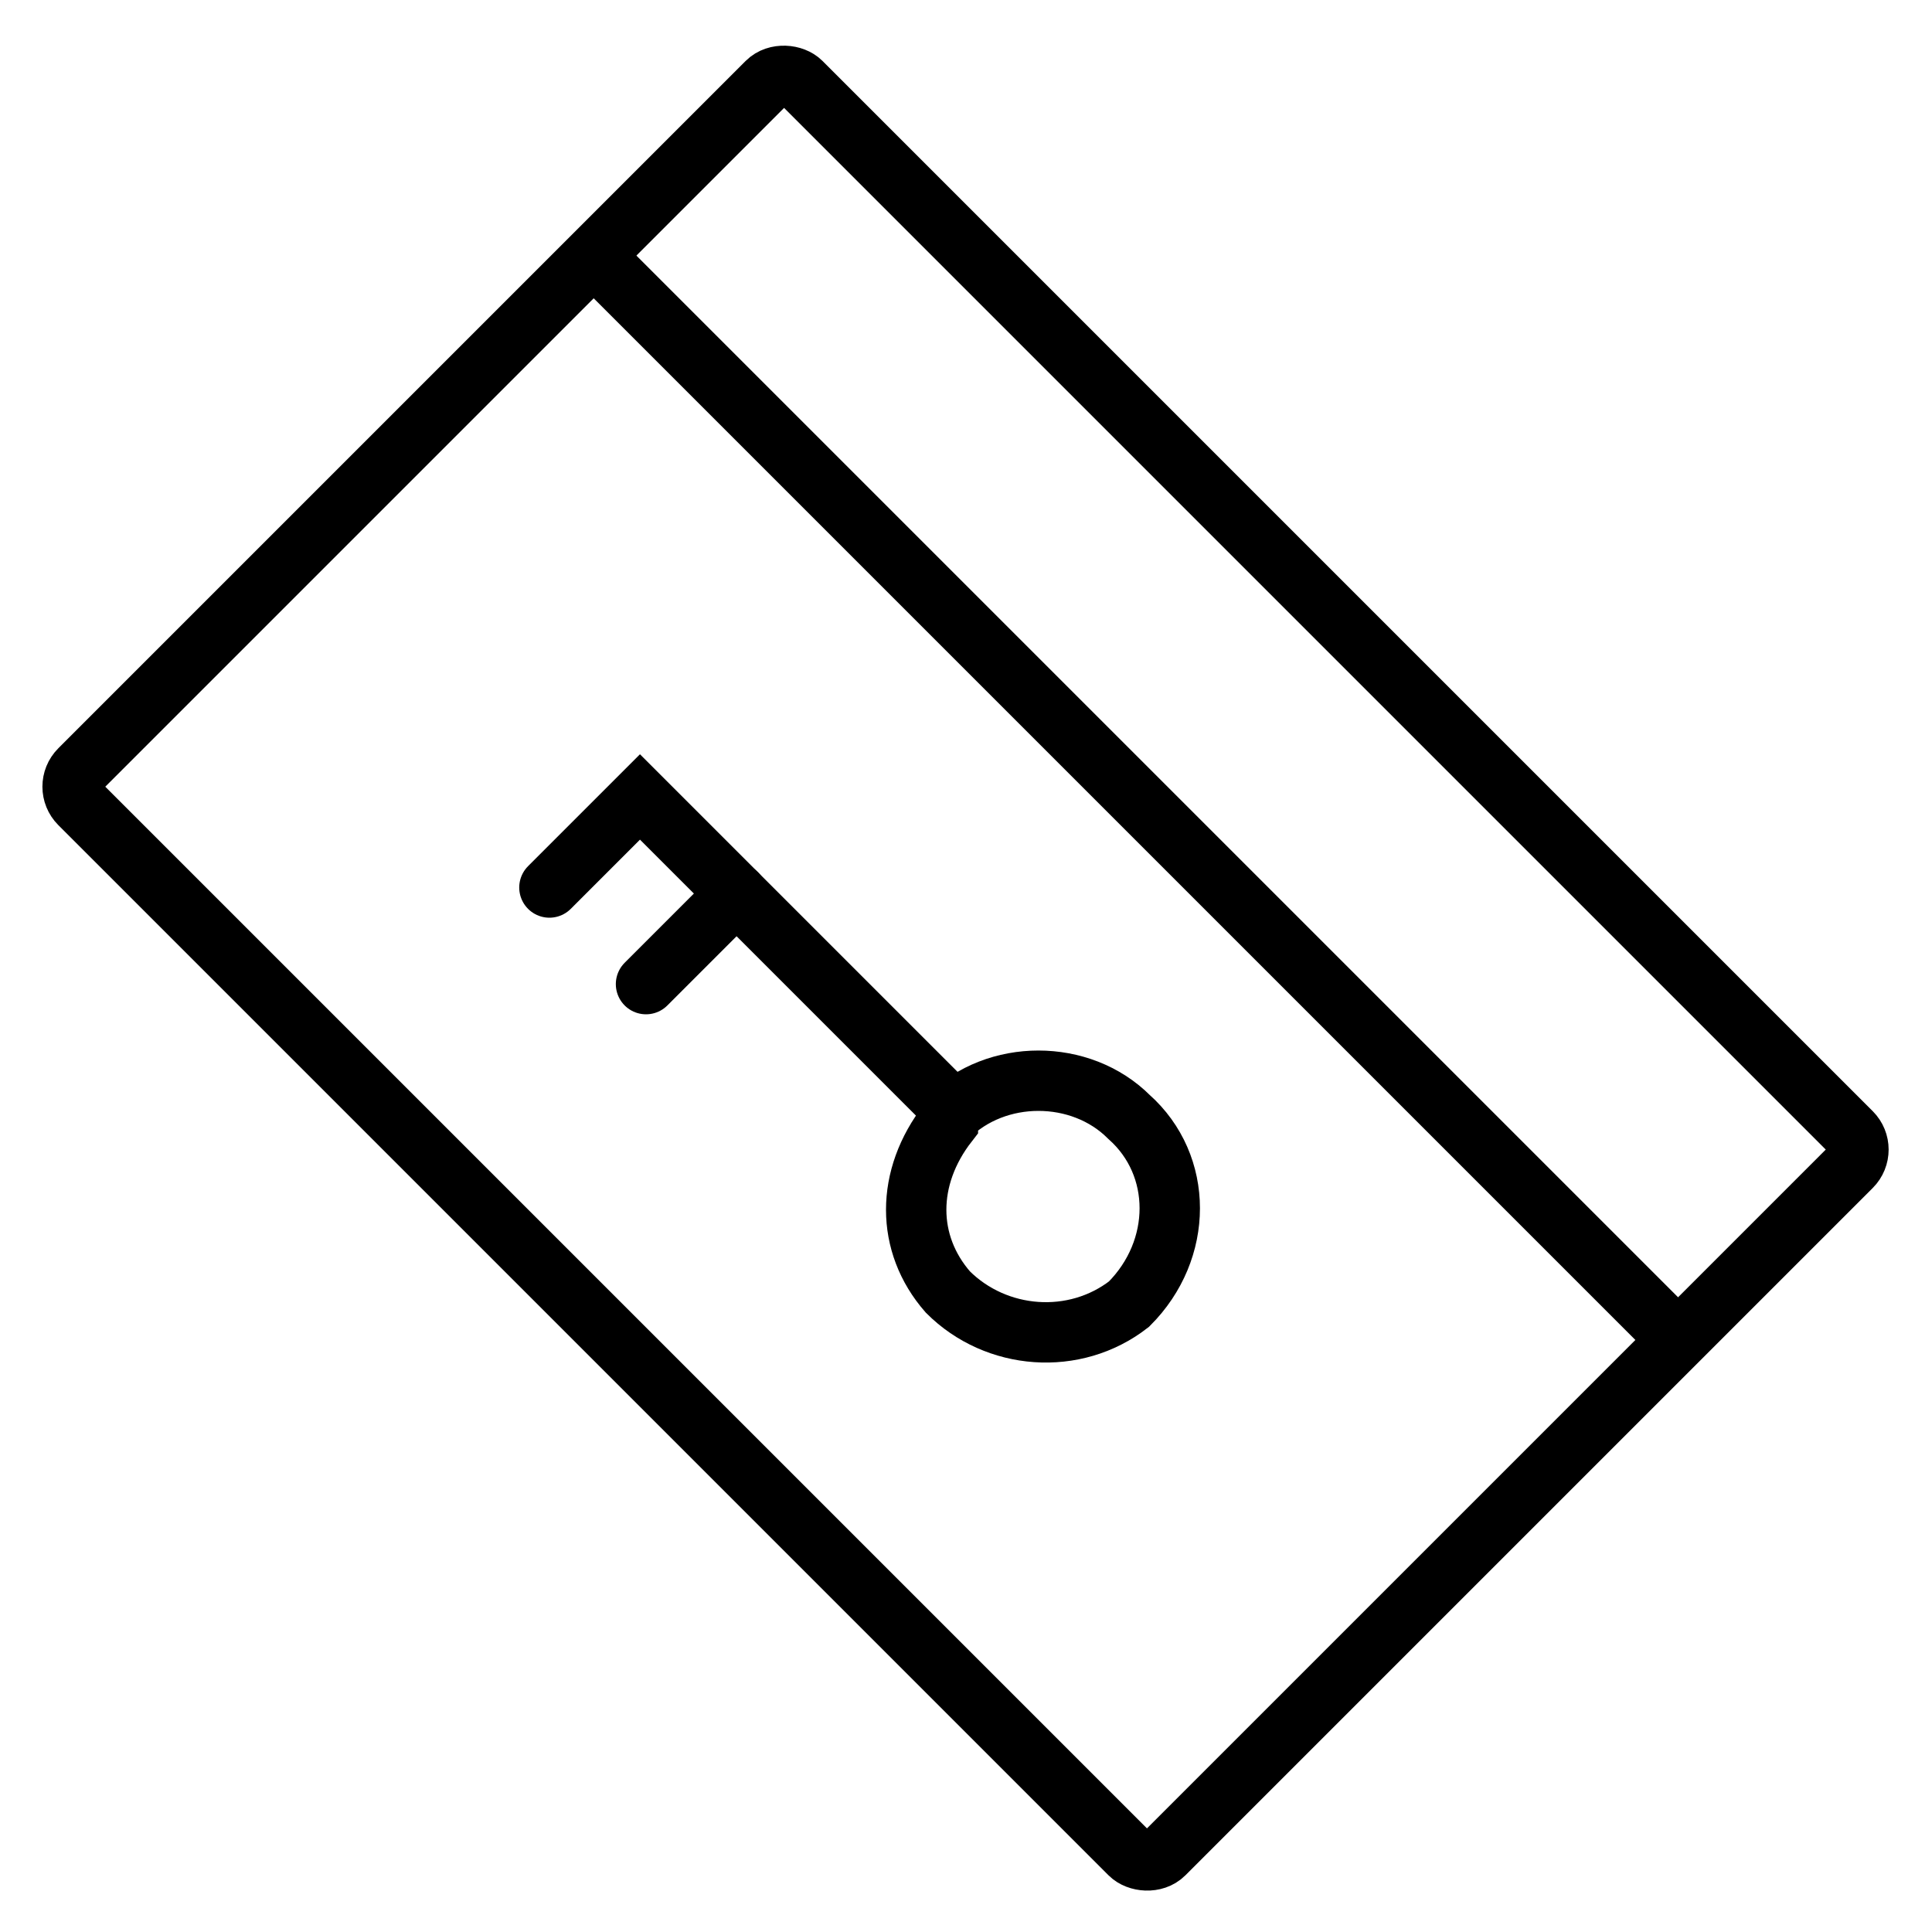
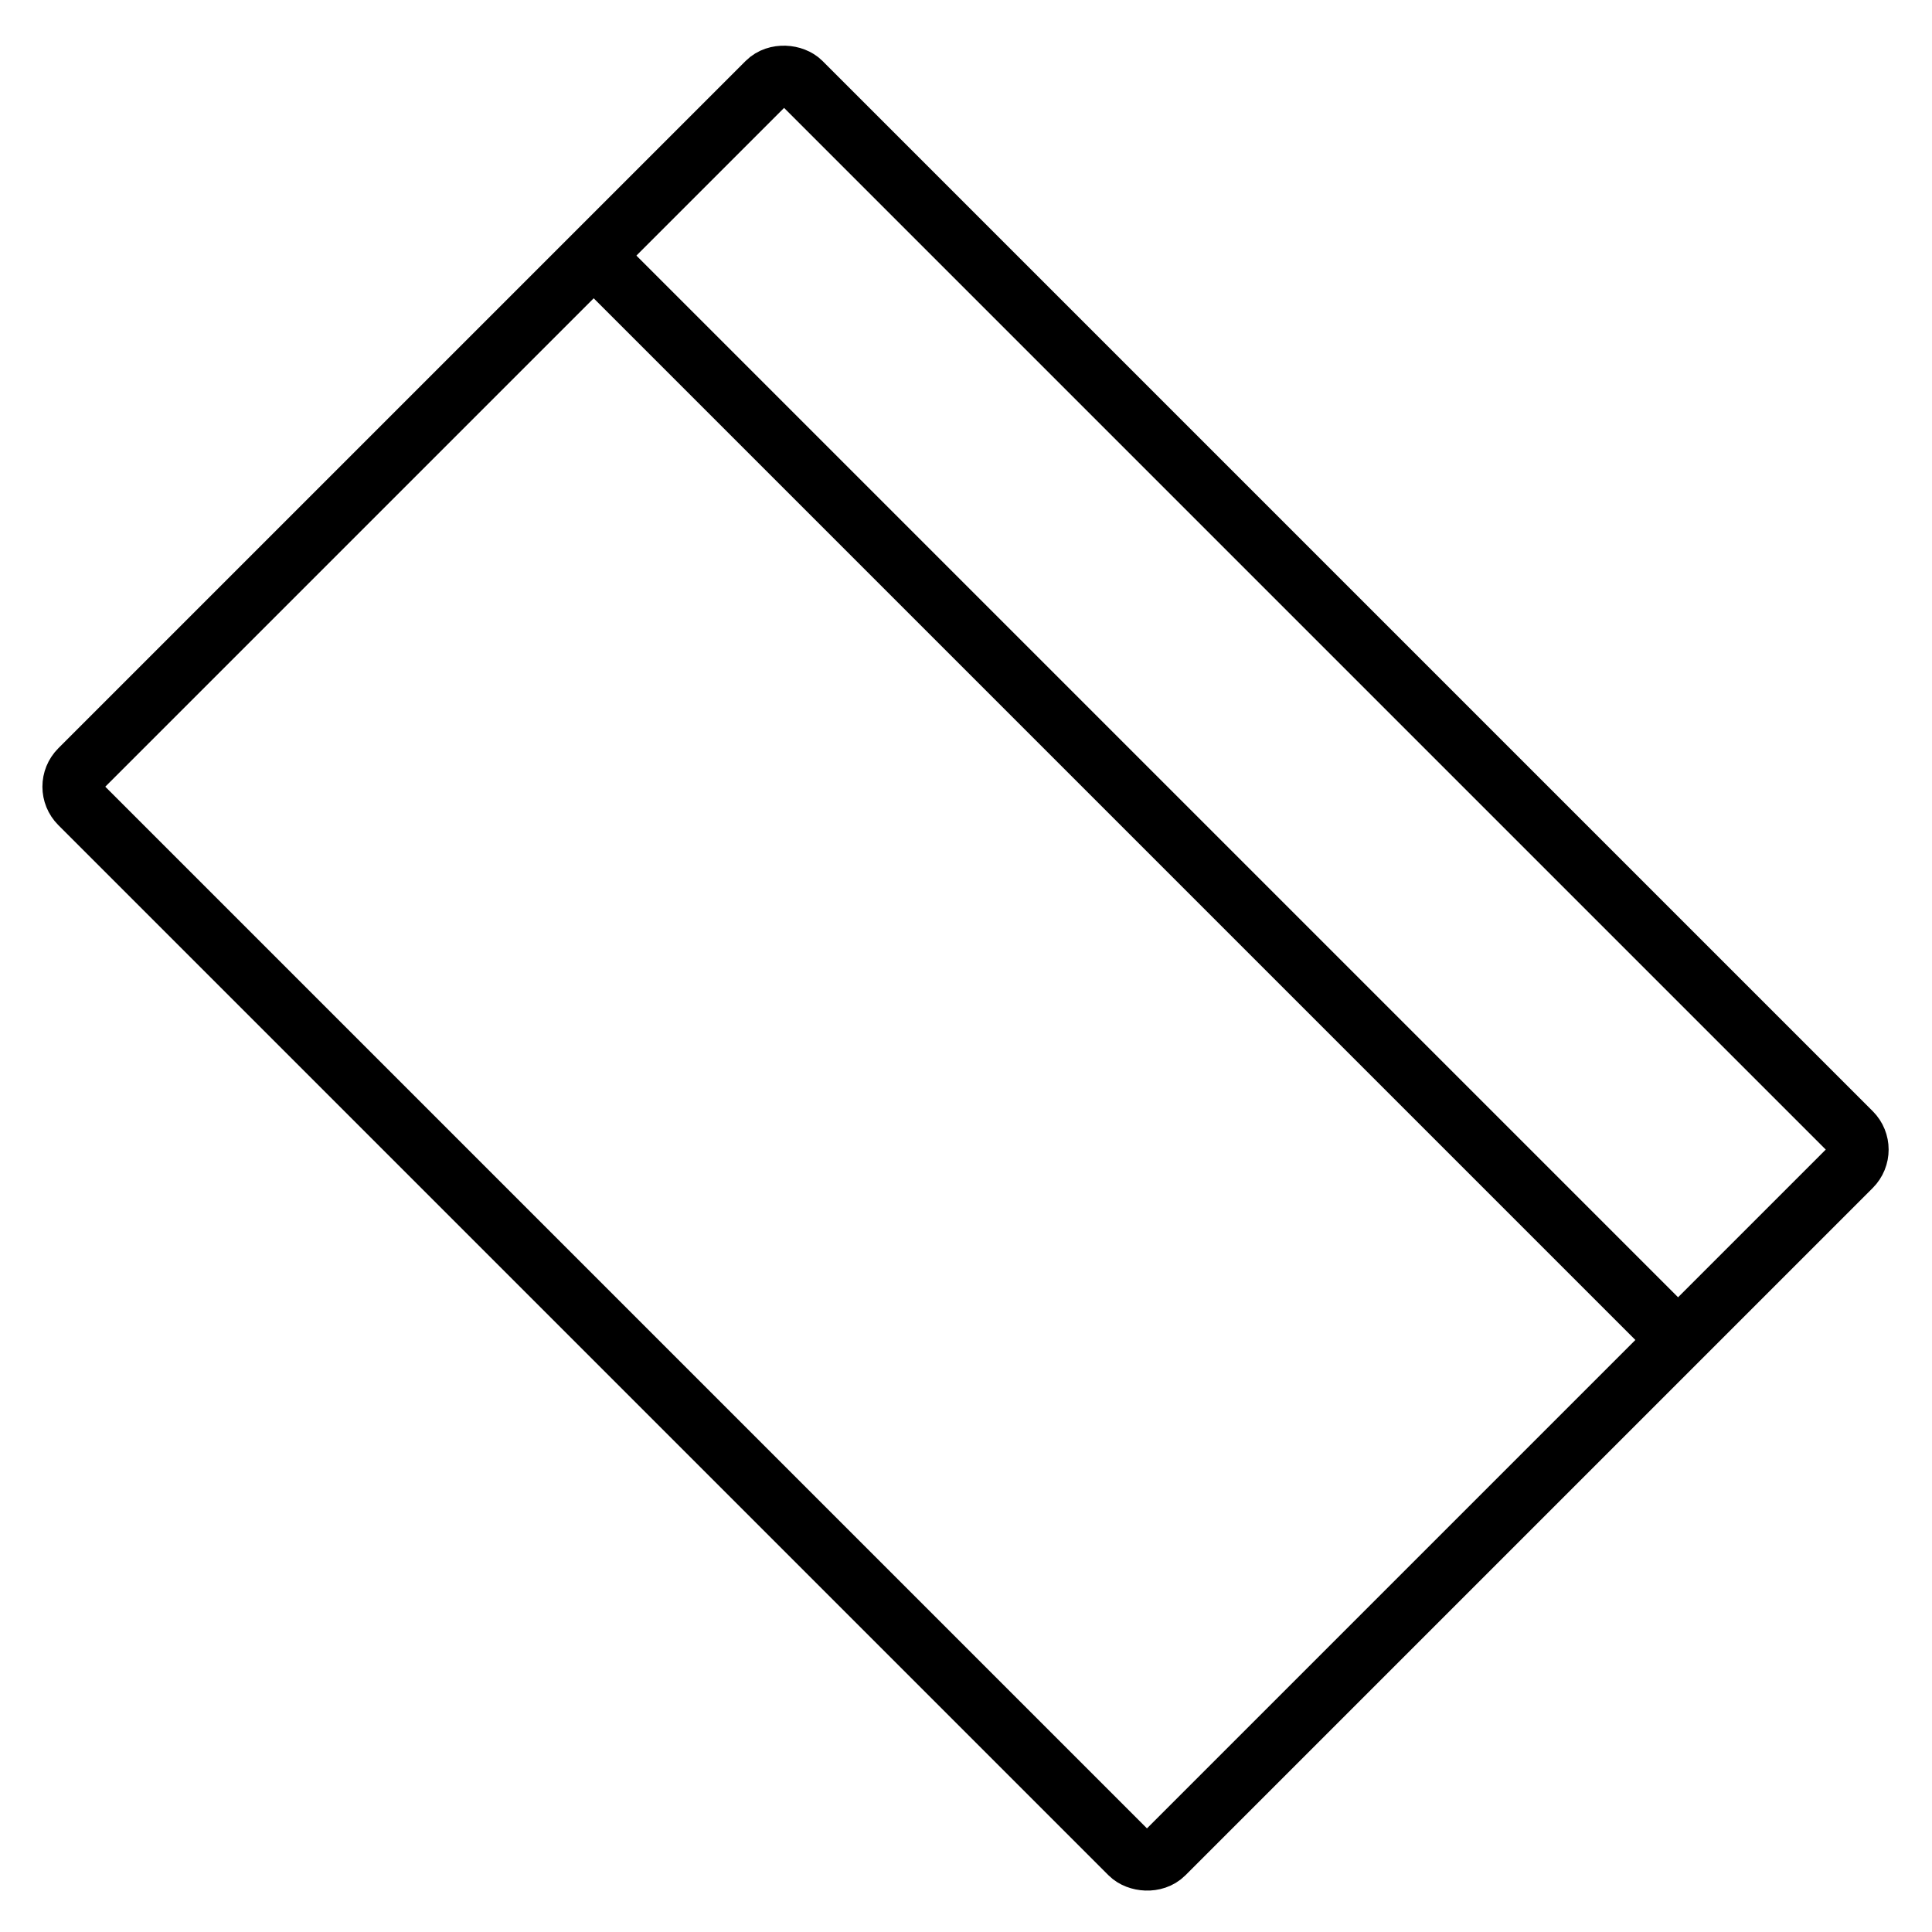
<svg xmlns="http://www.w3.org/2000/svg" version="1.1" viewBox="0 0 32 32">
  <defs>
    <style> .cls-1, .cls-2 { fill: none; stroke: #000; stroke-miterlimit: 10; } .cls-2 { stroke-linecap: round; } </style>
  </defs>
  <g>
    <g id="Camada_1">
      <g>
        <path class="cls-1" d="M27.8,22.2c-.2-.2-17.9-17.9-17.9-17.9" />
        <g>
-           <path class="cls-1" d="M15.7,18.5c.8-.8,2.2-.8,3,0,.9.8.9,2.2,0,3.1-.9.7-2.2.6-3-.2-.7-.8-.7-1.9,0-2.8Z" />
-           <polyline class="cls-2" points="15.8 18.4 12 14.6 10.6 13.2 9.1 14.7" />
-           <line class="cls-2" x1="12.2" y1="14.8" x2="10.7" y2="16.3" />
-         </g>
+           </g>
        <rect class="cls-1" x="7.5" y="3.3" width="16.9" height="25.4" rx=".4" ry=".4" transform="translate(-6.6 16) rotate(-45)" />
      </g>
    </g>
  </g>
</svg>